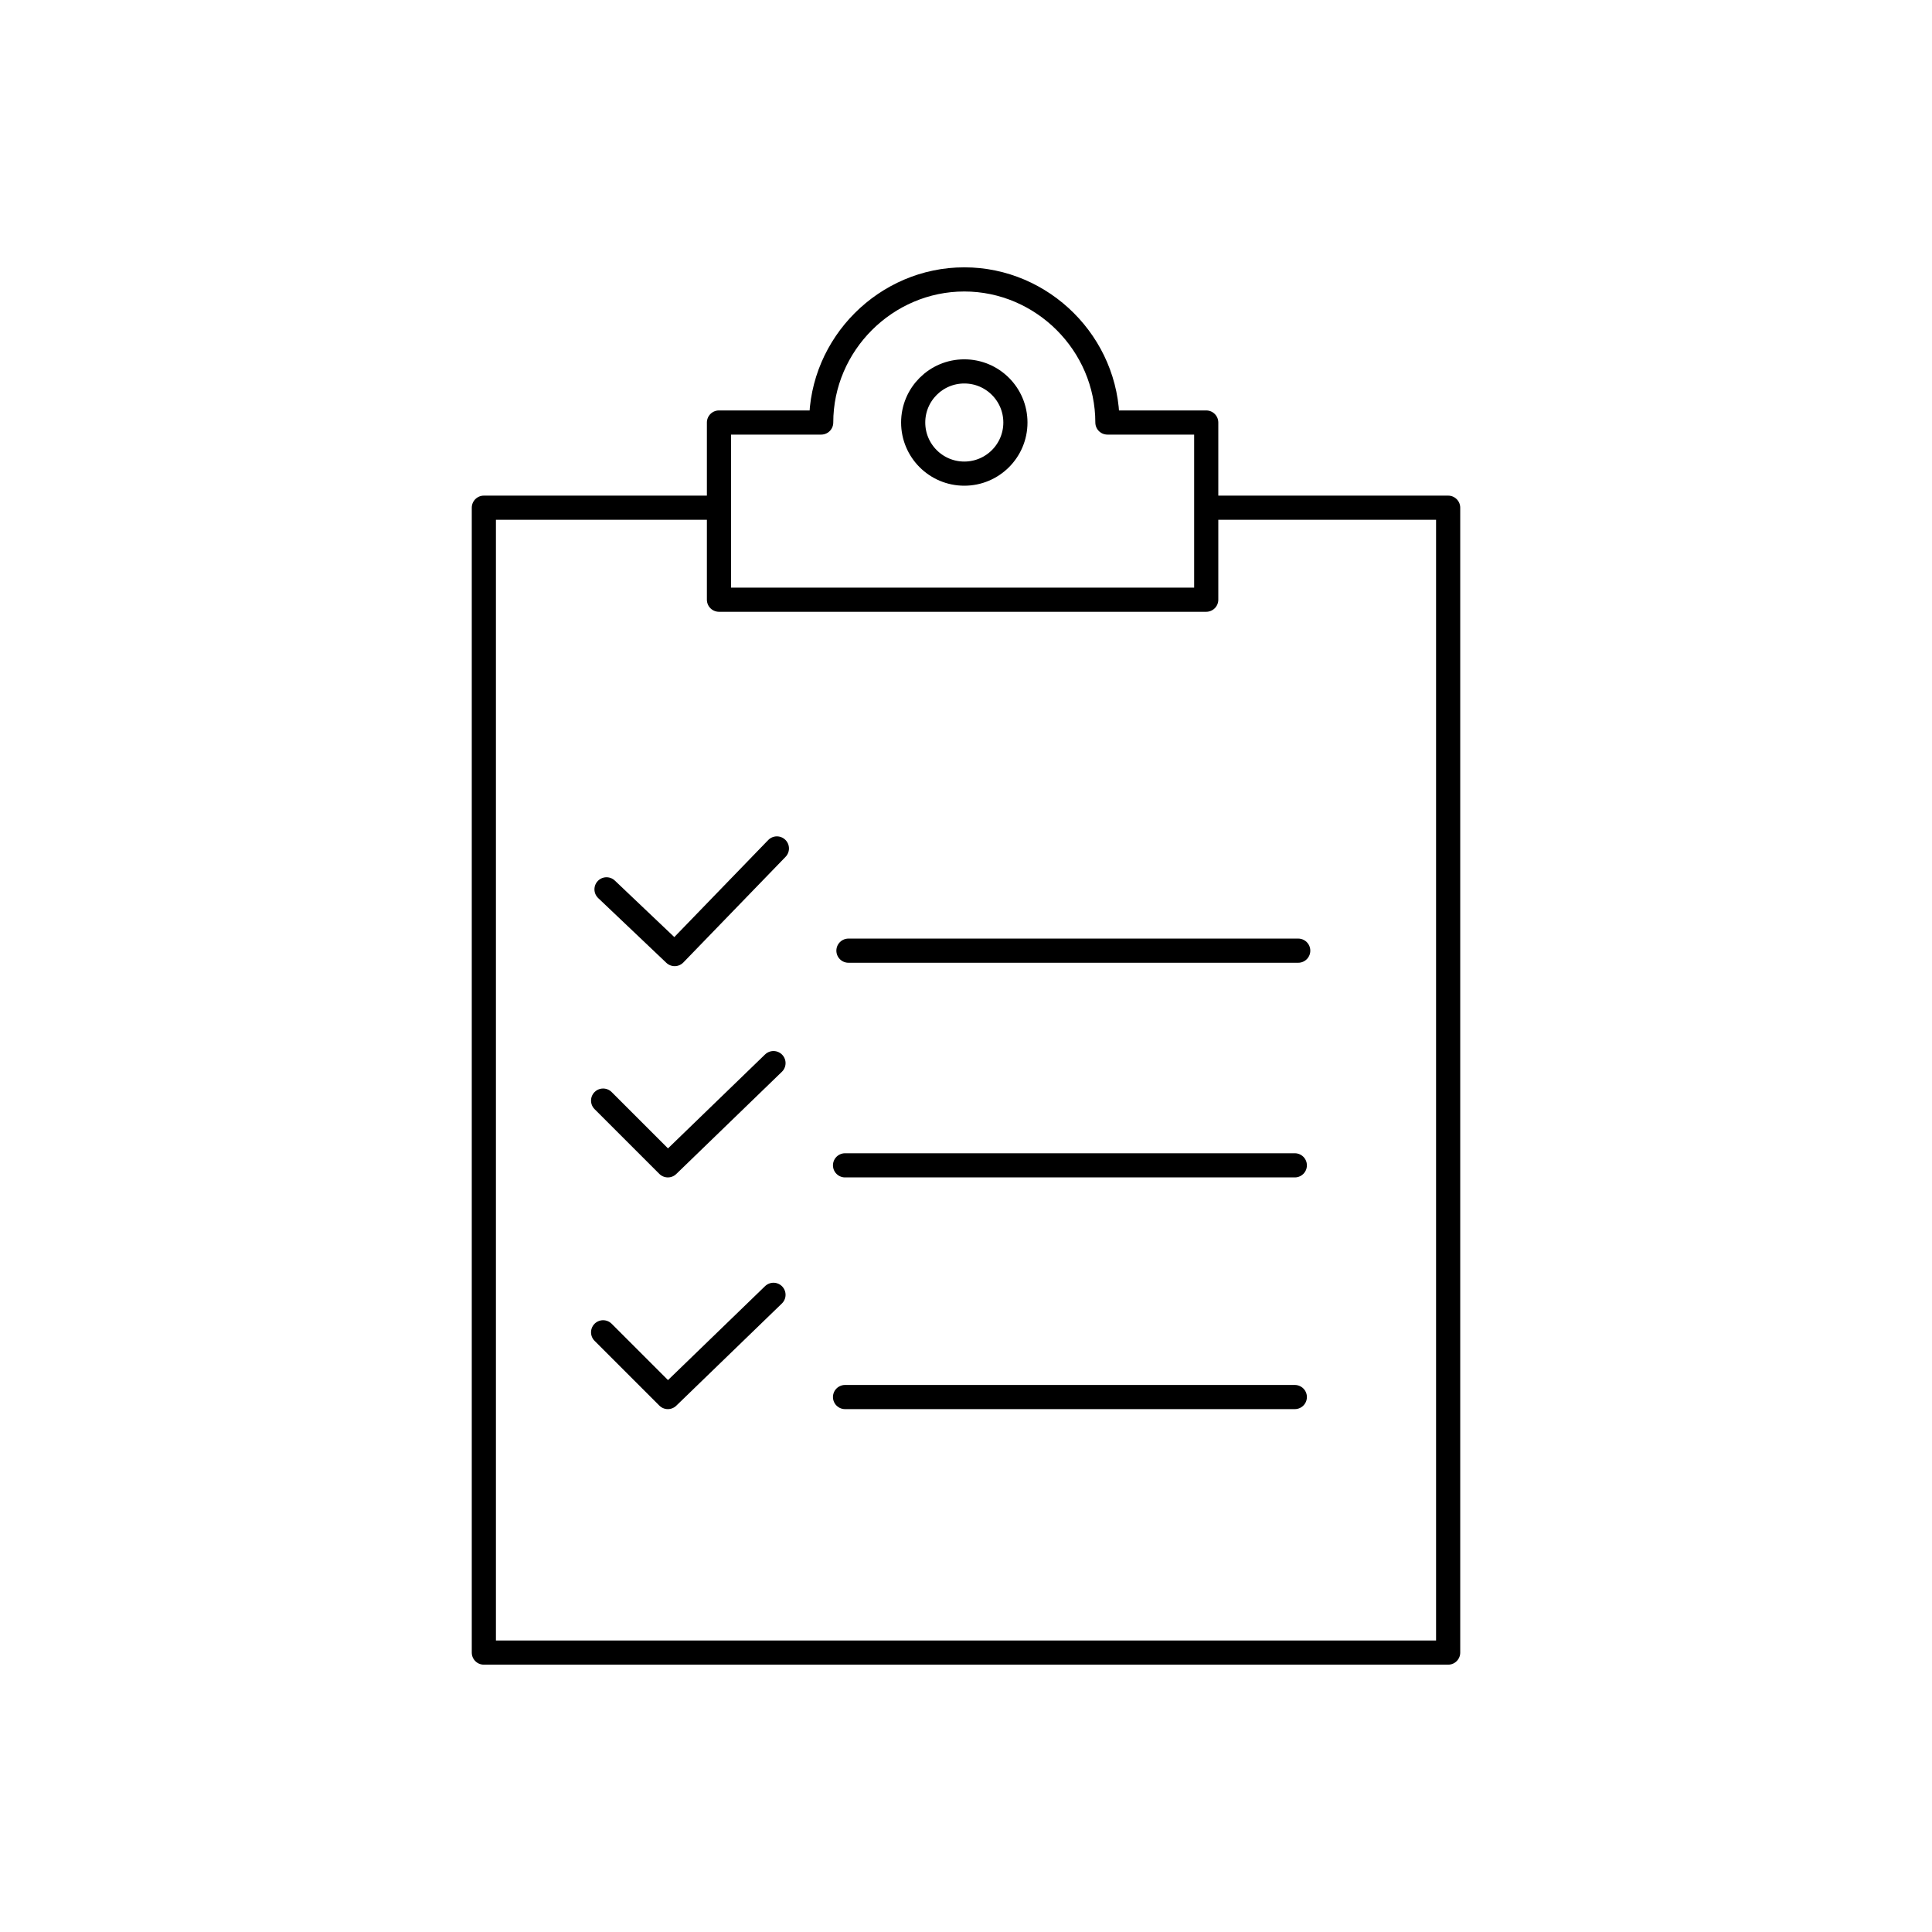
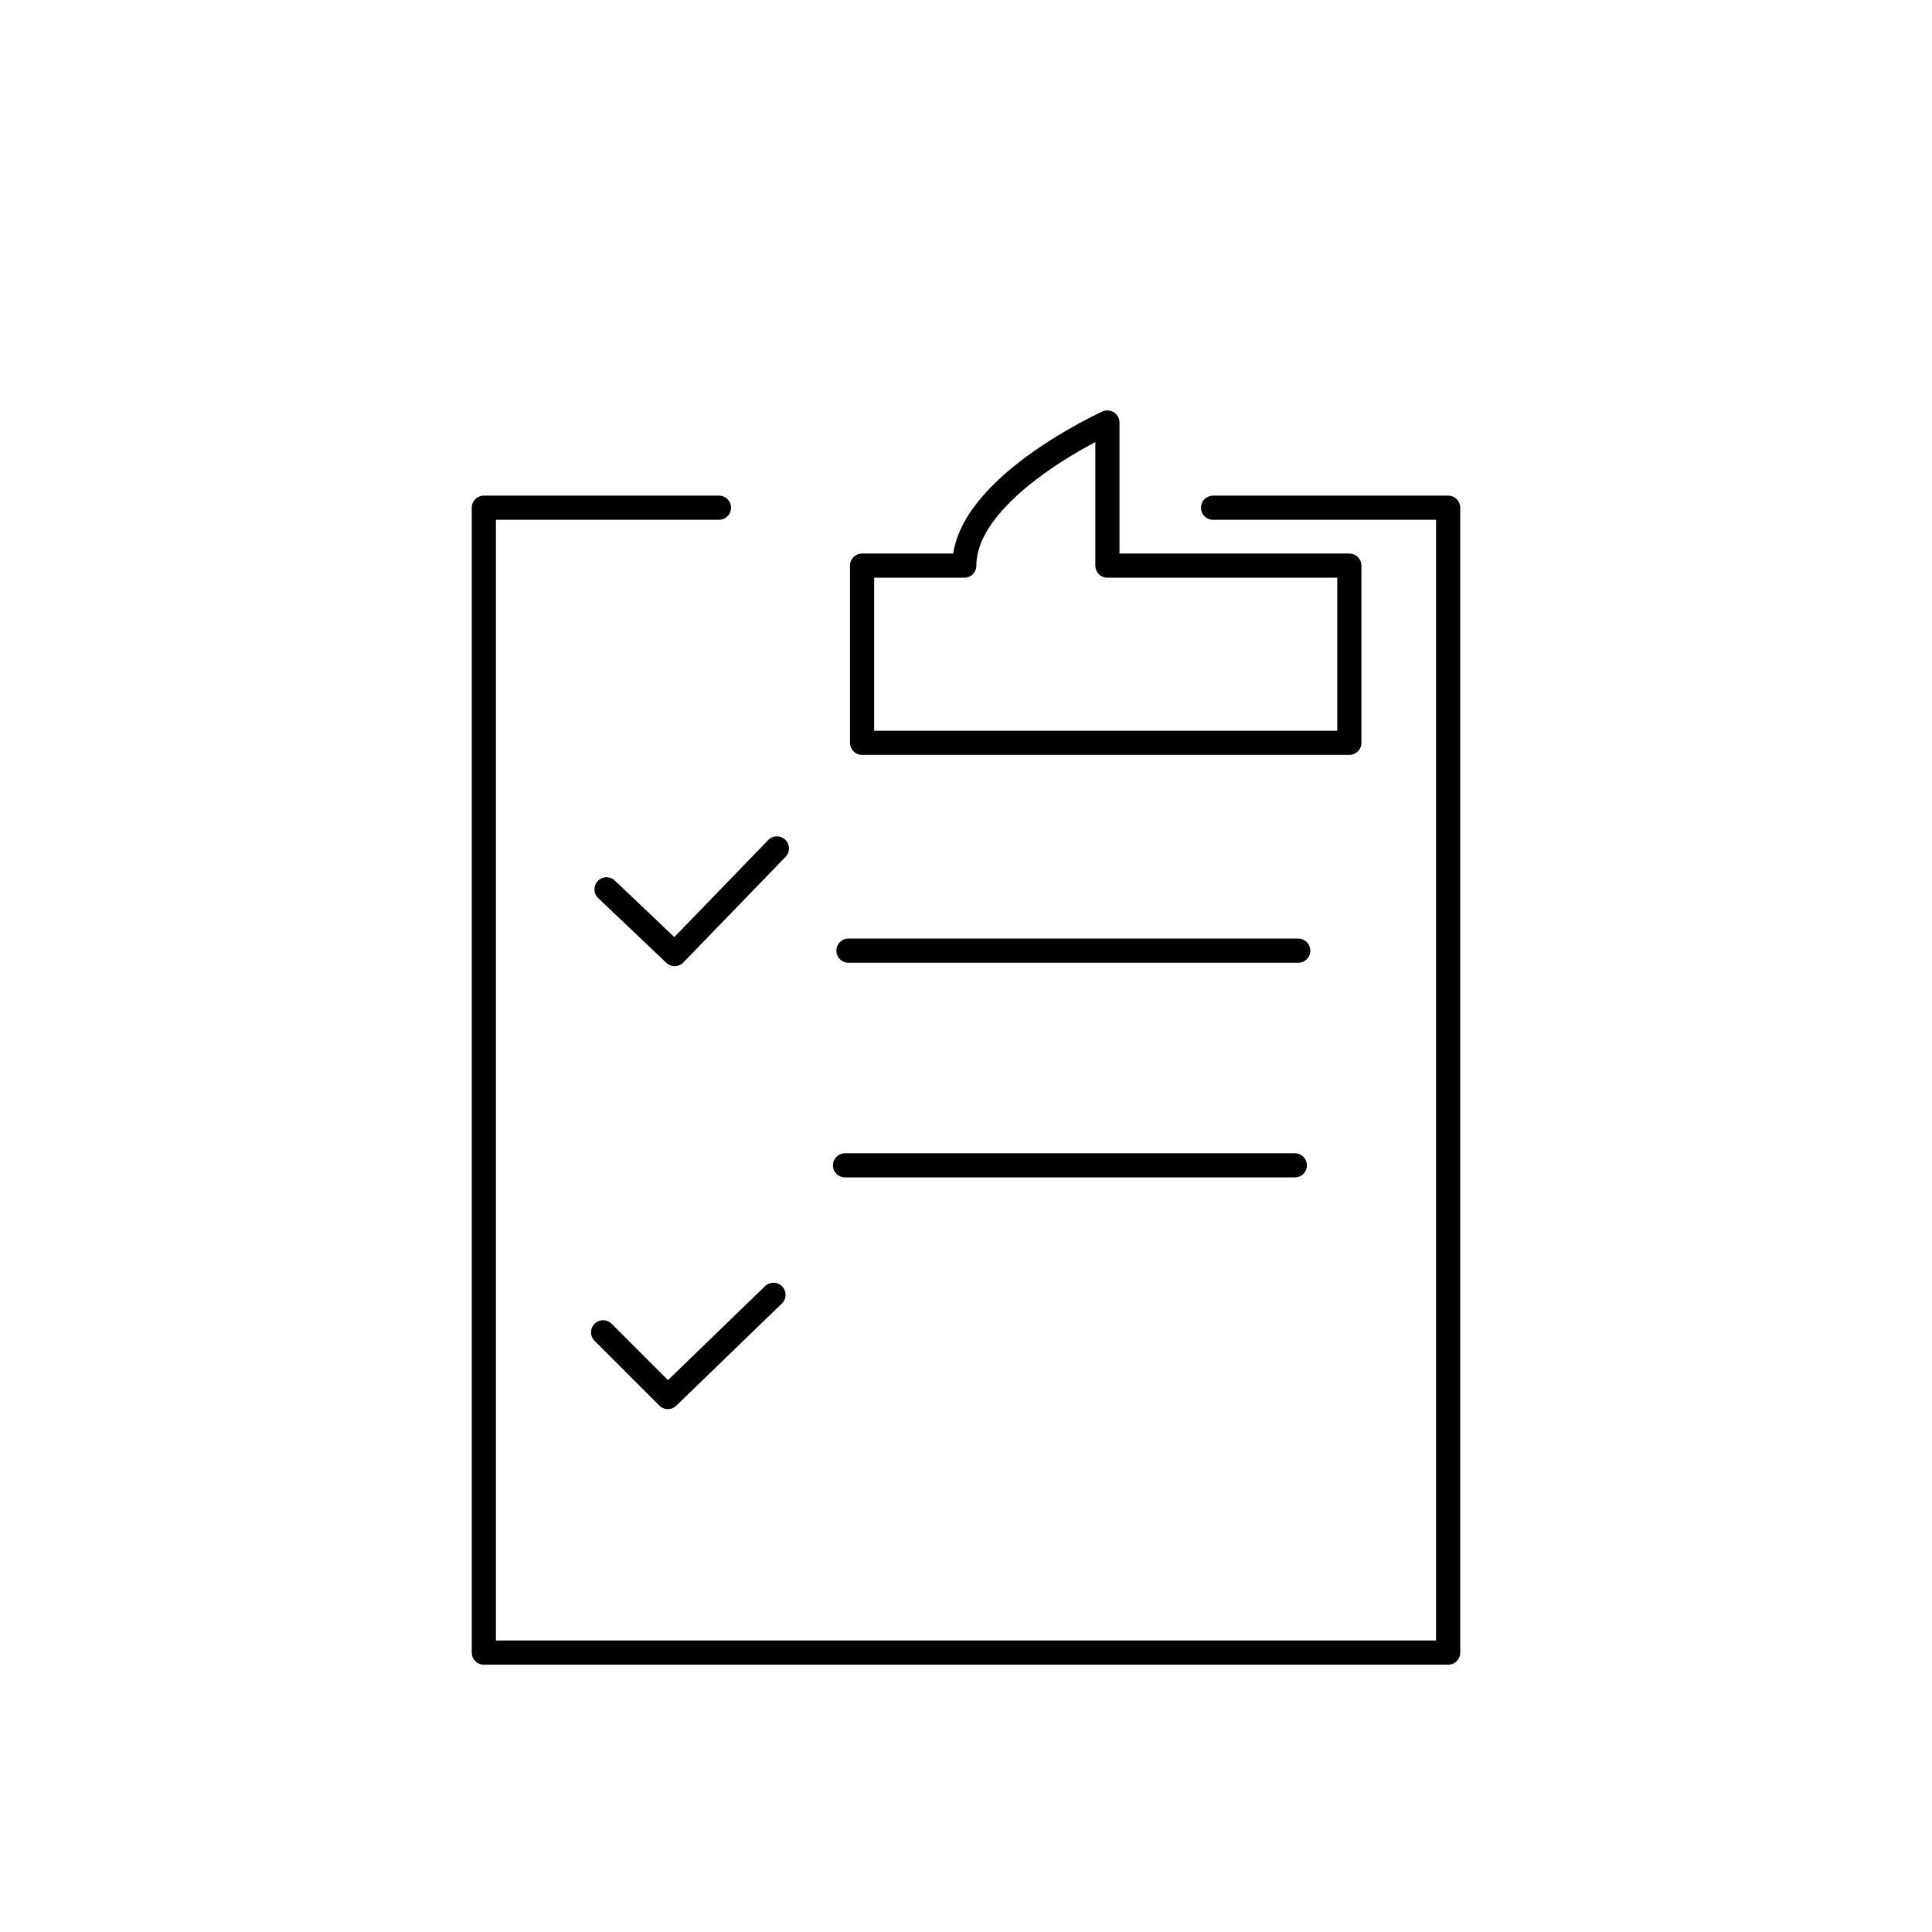
<svg xmlns="http://www.w3.org/2000/svg" version="1.1" id="Ebene_1" x="0px" y="0px" viewBox="0 0 56.7 56.7" style="enable-background:new 0 0 56.7 56.7;">
  <style type="text/css">
	.st0{fill:none;stroke:#000000;stroke-width:0.709;stroke-linecap:round;stroke-linejoin:round;stroke-miterlimit:2;}
</style>
-   <path class="st0" d="M32.5,12.4c0-2.3-1.9-4.2-4.2-4.2s-4.2,1.9-4.2,4.2h-3v5.2h14.3v-5.2H32.5z" />
-   <circle class="st0" cx="28.3" cy="12.4" r="1.5" />
+   <path class="st0" d="M32.5,12.4s-4.2,1.9-4.2,4.2h-3v5.2h14.3v-5.2H32.5z" />
  <polyline class="st0" points="35.6,14.9 42.5,14.9 42.5,48.5 14.2,48.5 14.2,14.9 21.1,14.9" />
  <polyline class="st0" points="17.8,26.1 19.8,28 22.8,24.9" />
  <line class="st0" x1="24.9" y1="27.9" x2="38.1" y2="27.9" />
-   <polyline class="st0" points="17.7,32.3 19.6,34.2 22.7,31.2" />
  <line class="st0" x1="24.8" y1="34.2" x2="38" y2="34.2" />
  <polyline class="st0" points="17.7,39.1 19.6,41 22.7,38" />
-   <line class="st0" x1="24.8" y1="41" x2="38" y2="41" />
</svg>